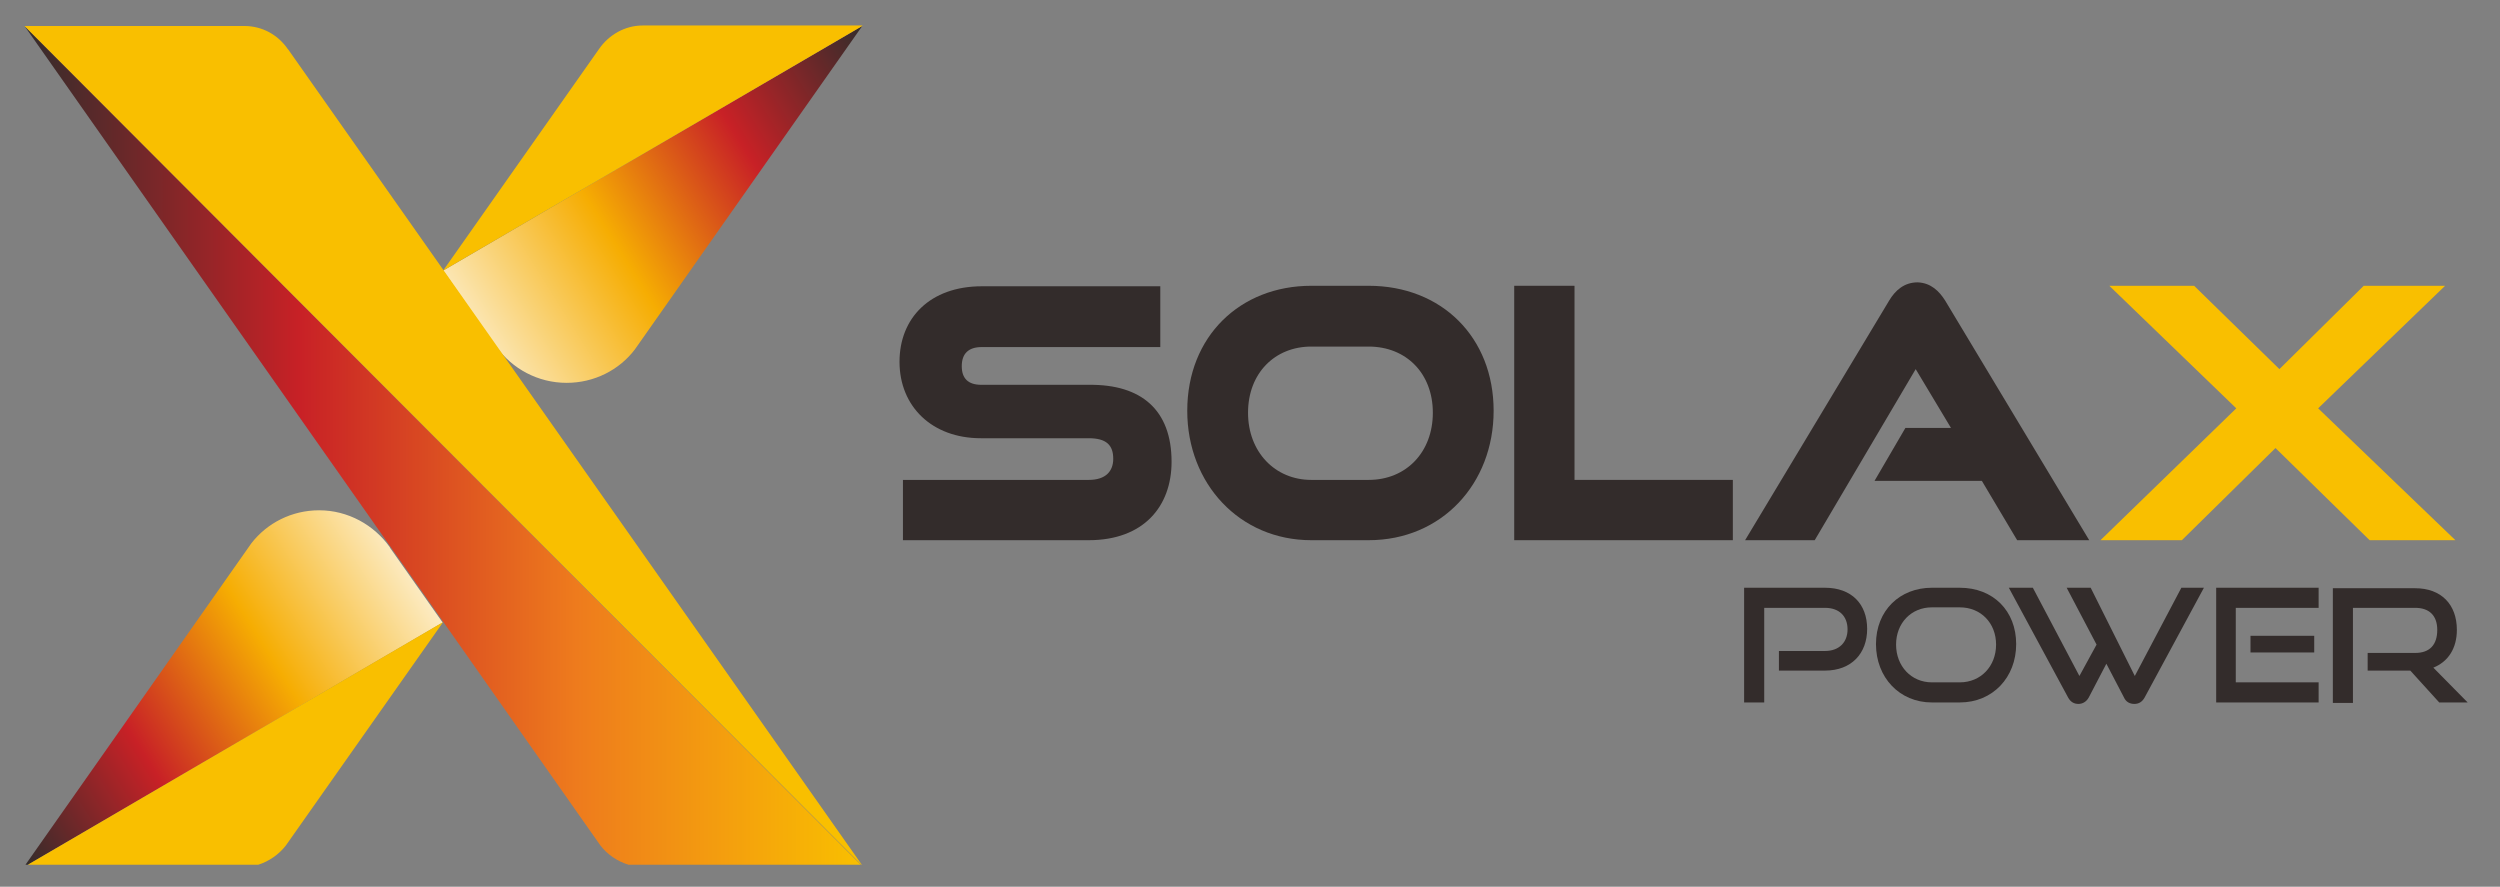
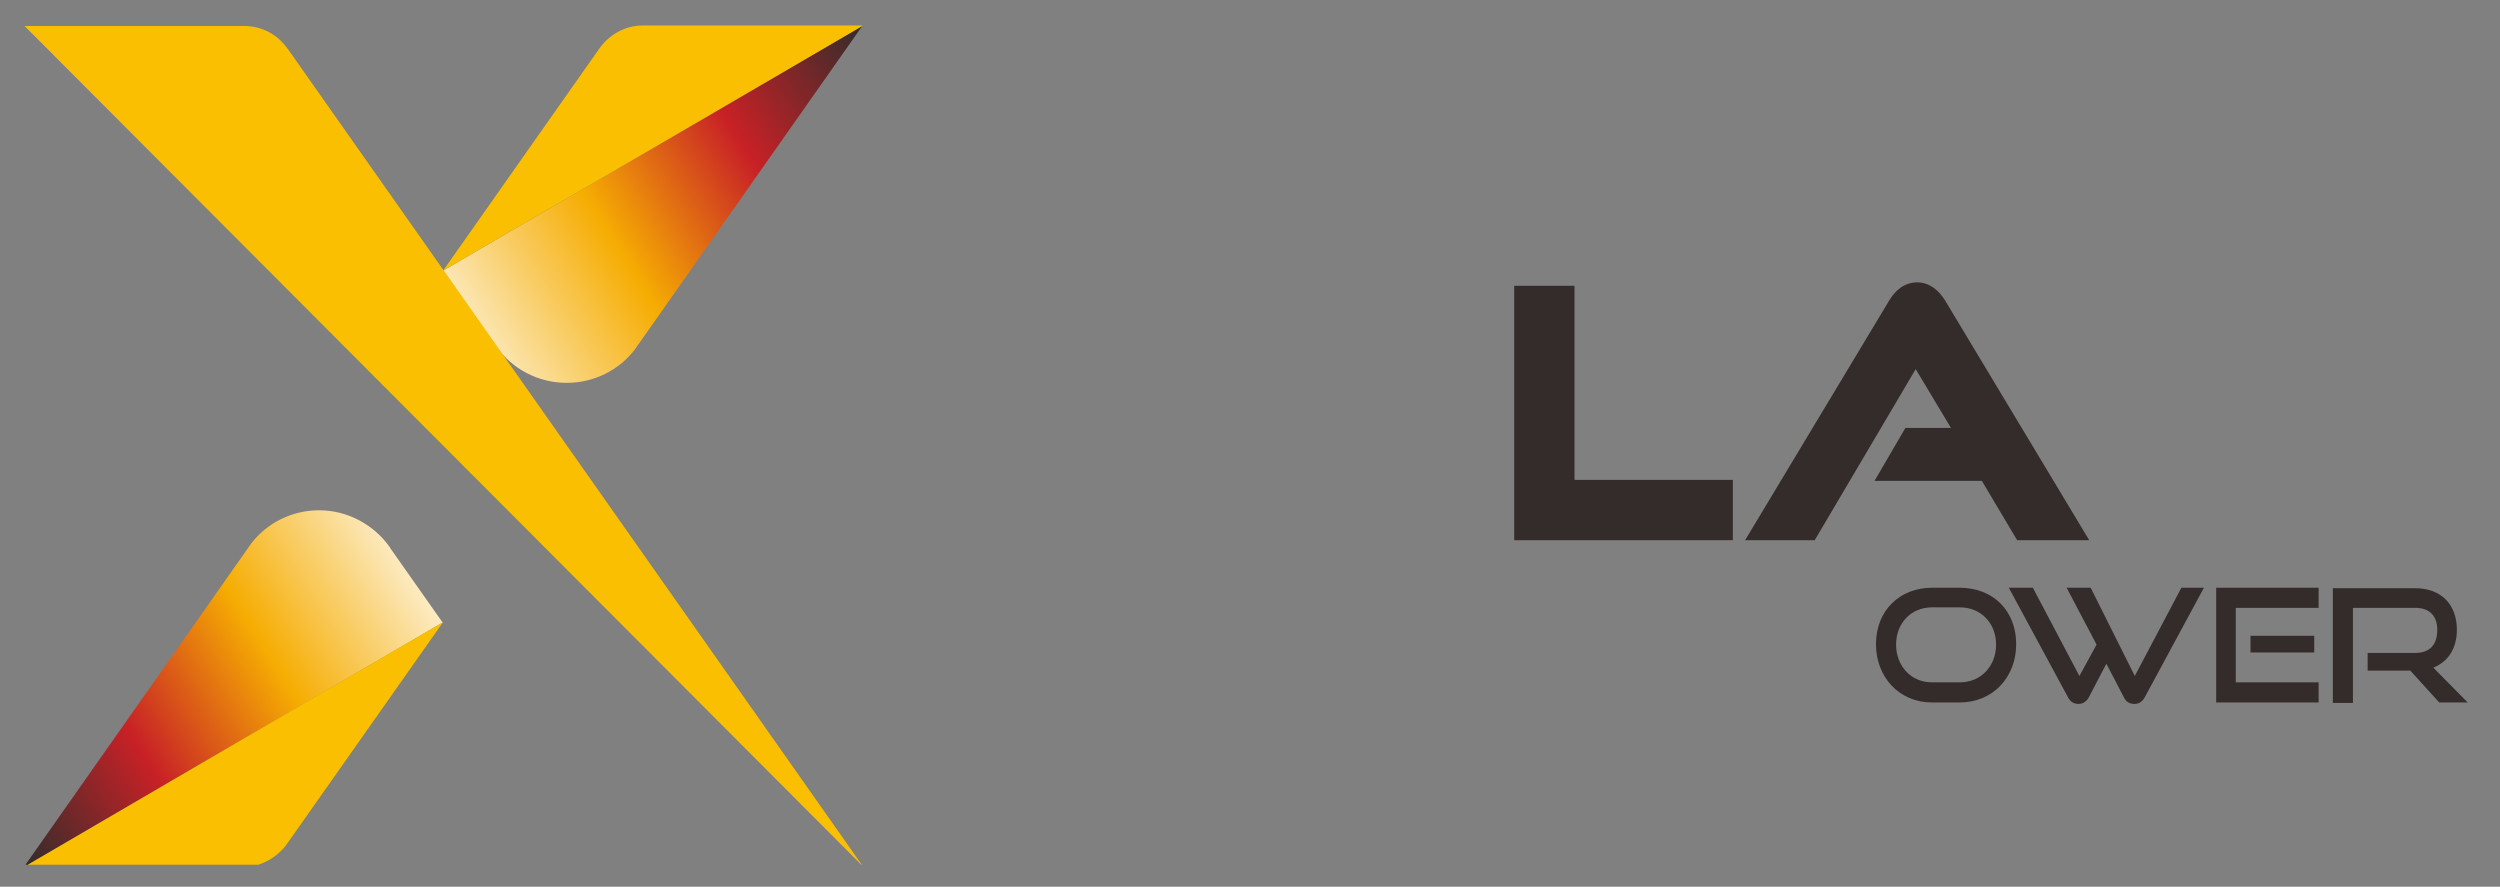
<svg xmlns="http://www.w3.org/2000/svg" id="Layer_1" x="0px" y="0px" viewBox="0 0 510 180.9" style="enable-background:new 0 0 510 180.9;" xml:space="preserve">
  <rect x="0" y="0" width="510" height="180.9" fill="#808080" stroke="none" />
  <style type="text/css">	.st0{fill:url(#SVGID_1_);}	.st1{fill:url(#SVGID_00000034786336734488064030000013051084208784927889_);}	.st2{fill:url(#SVGID_00000070106693503498239140000013909744691114674076_);}	.st3{fill:#F9BF00;}	.st4{fill-rule:evenodd;clip-rule:evenodd;fill:#F9BF00;}	.st5{fill:#332C2B;}	.st6{fill-rule:evenodd;clip-rule:evenodd;fill:#332C2B;}</style>
  <linearGradient id="SVGID_1_" gradientUnits="userSpaceOnUse" x1="5" y1="90.85" x2="175.6" y2="90.85">
    <stop offset="0" style="stop-color:#332C2B" />
    <stop offset="0.33" style="stop-color:#C82126" />
    <stop offset="0.66" style="stop-color:#EE7B1D" />
    <stop offset="1" style="stop-color:#F9BF00" />
  </linearGradient>
-   <path class="st0" d="M128.2,176.4h47.4L5,5.3l117.5,167.2C123.9,174.3,125.9,175.7,128.2,176.4" />
  <linearGradient id="SVGID_00000139972120514540407330000011343373813177432241_" gradientUnits="userSpaceOnUse" x1="-2.497" y1="164.082" x2="80.906" y2="111.966">
    <stop offset="0" style="stop-color:#332C2B" />
    <stop offset="0.33" style="stop-color:#C82126" />
    <stop offset="0.66" style="stop-color:#F6AD02" />
    <stop offset="1" style="stop-color:#FCEBC3" />
  </linearGradient>
  <path style="fill:url(#SVGID_00000139972120514540407330000011343373813177432241_);" d="M5.2,176.4l46.1-65.6 c3.2-4.1,8.2-6.7,13.8-6.7c5.9,0,11.2,3,14.4,7.5l0.1,0.2L90.3,127L5.7,176.4H5.2z" />
  <linearGradient id="SVGID_00000183215975347678646430000008177307070760018349_" gradientUnits="userSpaceOnUse" x1="99.799" y1="70.241" x2="183.714" y2="17.805">
    <stop offset="0" style="stop-color:#FBE6B3" />
    <stop offset="0.33" style="stop-color:#F6AD02" />
    <stop offset="0.66" style="stop-color:#C82126" />
    <stop offset="1" style="stop-color:#332C2B" />
  </linearGradient>
  <path style="fill:url(#SVGID_00000183215975347678646430000008177307070760018349_);" d="M175.9,5.3l-46.4,66 c-3.2,4.2-8.3,6.8-13.9,6.8c-5.9,0-11.1-2.9-14.3-7.3l-0.1-0.1L90.4,55.2L175.9,5.3z" />
  <path class="st3" d="M175.9,5.3L90.4,55.2L122.2,10c2-2.9,5.3-4.8,8.9-4.8h44.8V5.3z" />
  <path class="st3" d="M90.4,126.9l-32.1,45.6c-1.4,1.8-3.4,3.2-5.6,3.9h-47L90.4,126.9z" />
  <path class="st4" d="M5,5.3h44.8c3.7,0,6.9,1.8,8.9,4.7l0.1,0.1l117,166.3h-0.1L5,5.3z" />
-   <path class="st5" d="M239,94.2c0,9.1-5.7,16-16.9,16h-37.9V97.9h37.9c3.5,0,5-1.8,5-4.3c0-2.8-1.4-4.2-5-4.2h-22 c-10,0-16.6-6.5-16.6-15.6c0-8.9,6.2-15.4,16.8-15.4h36.4v12.4h-36.4c-2.8,0-4.1,1.4-4.1,3.9s1.3,3.8,4,3.8h22 C232.8,78.4,239,83.6,239,94.2" />
  <polygon class="st5" points="353.5,97.9 353.5,110.2 308.9,110.2 308.9,58.3 321.2,58.3 321.2,97.9 " />
  <path class="st5" d="M396.8,61.3l29.4,48.9h-14.7l-7.2-12.1h-21.9l6.3-10.8h9.3l-7.2-12l-20.6,34.9H356l29.4-48.9 c1.2-2,3-3.7,5.8-3.7C393.9,57.7,395.6,59.4,396.8,61.3" />
-   <polygon class="st3" points="472.9,83.3 500.9,110.2 483.4,110.2 464.2,91.4 445.1,110.2 428.5,110.2 456.2,83.3 430.3,58.3  447.6,58.3 465,75.3 482.2,58.3 498.8,58.3 " />
-   <path class="st5" d="M304.7,83.8L304.7,83.8c0,14.9-10.6,26.4-25.5,26.4h-11.7c-14.6,0-25.3-11.5-25.3-26.4 c0-15.2,10.8-25.5,25.3-25.5h11.7C294.1,58.3,304.7,68.8,304.7,83.8 M254.6,84.2c0,8,5.5,13.7,12.9,13.7h11.7 c7.7,0,13.1-5.7,13.1-13.7s-5.4-13.5-13.1-13.5h-11.7C260.1,70.7,254.6,76.1,254.6,84.2z" />
-   <path class="st6" d="M372.3,136.8c5.4,0,8.6-3.5,8.6-8.5c0-5.1-3.2-8.4-8.6-8.4h-16.5v23.4h4.1V124h12.4c2.9,0,4.6,1.7,4.6,4.4 c0,2.6-1.7,4.4-4.6,4.4h-9.4v4L372.3,136.8L372.3,136.8z" />
  <path class="st6" d="M394.1,139.2L394.1,139.2c-4.2,0-7.3-3.3-7.3-7.7c0-4.4,3.1-7.6,7.3-7.6h5.7c4.3,0,7.4,3.2,7.4,7.6 c0,4.4-3.1,7.7-7.4,7.7H394.1z M399.8,143.3c6.7,0,11.5-5.1,11.5-11.9c0-6.8-4.7-11.5-11.5-11.5h-5.7c-6.5,0-11.4,4.6-11.4,11.5 c0,6.8,4.8,11.9,11.4,11.9H399.8z" />
  <path class="st6" d="M433.3,142.3c0.4,0.9,1.2,1.3,2.1,1.3s1.6-0.4,2.1-1.3l12.1-22.4H445l-9.5,18l-9-18h-4.9l6.1,11.6l-3.5,6.4 l-9.5-18h-4.9l12.1,22.4c0.5,0.9,1.2,1.3,2.1,1.3c0.8,0,1.6-0.4,2.1-1.3l3.6-6.9L433.3,142.3z" />
  <path class="st6" d="M472.1,133.1L472.1,133.1v-3.4h-13v3.4H472.1z M473,143.3v-4.1h-16.9V124H473v-4.1h-20.9v23.4H473z" />
  <path class="st6" d="M503.4,143.3l-7-7.1c3-1.2,4.8-3.9,4.8-7.7c0-5.2-3.2-8.5-8.5-8.5h-16.8v23.4h4.1V124h12.7 c2.8,0,4.5,1.5,4.5,4.5s-1.5,4.7-4.5,4.7H483v3.6h8.7l5.9,6.5H503.4z" />
</svg>